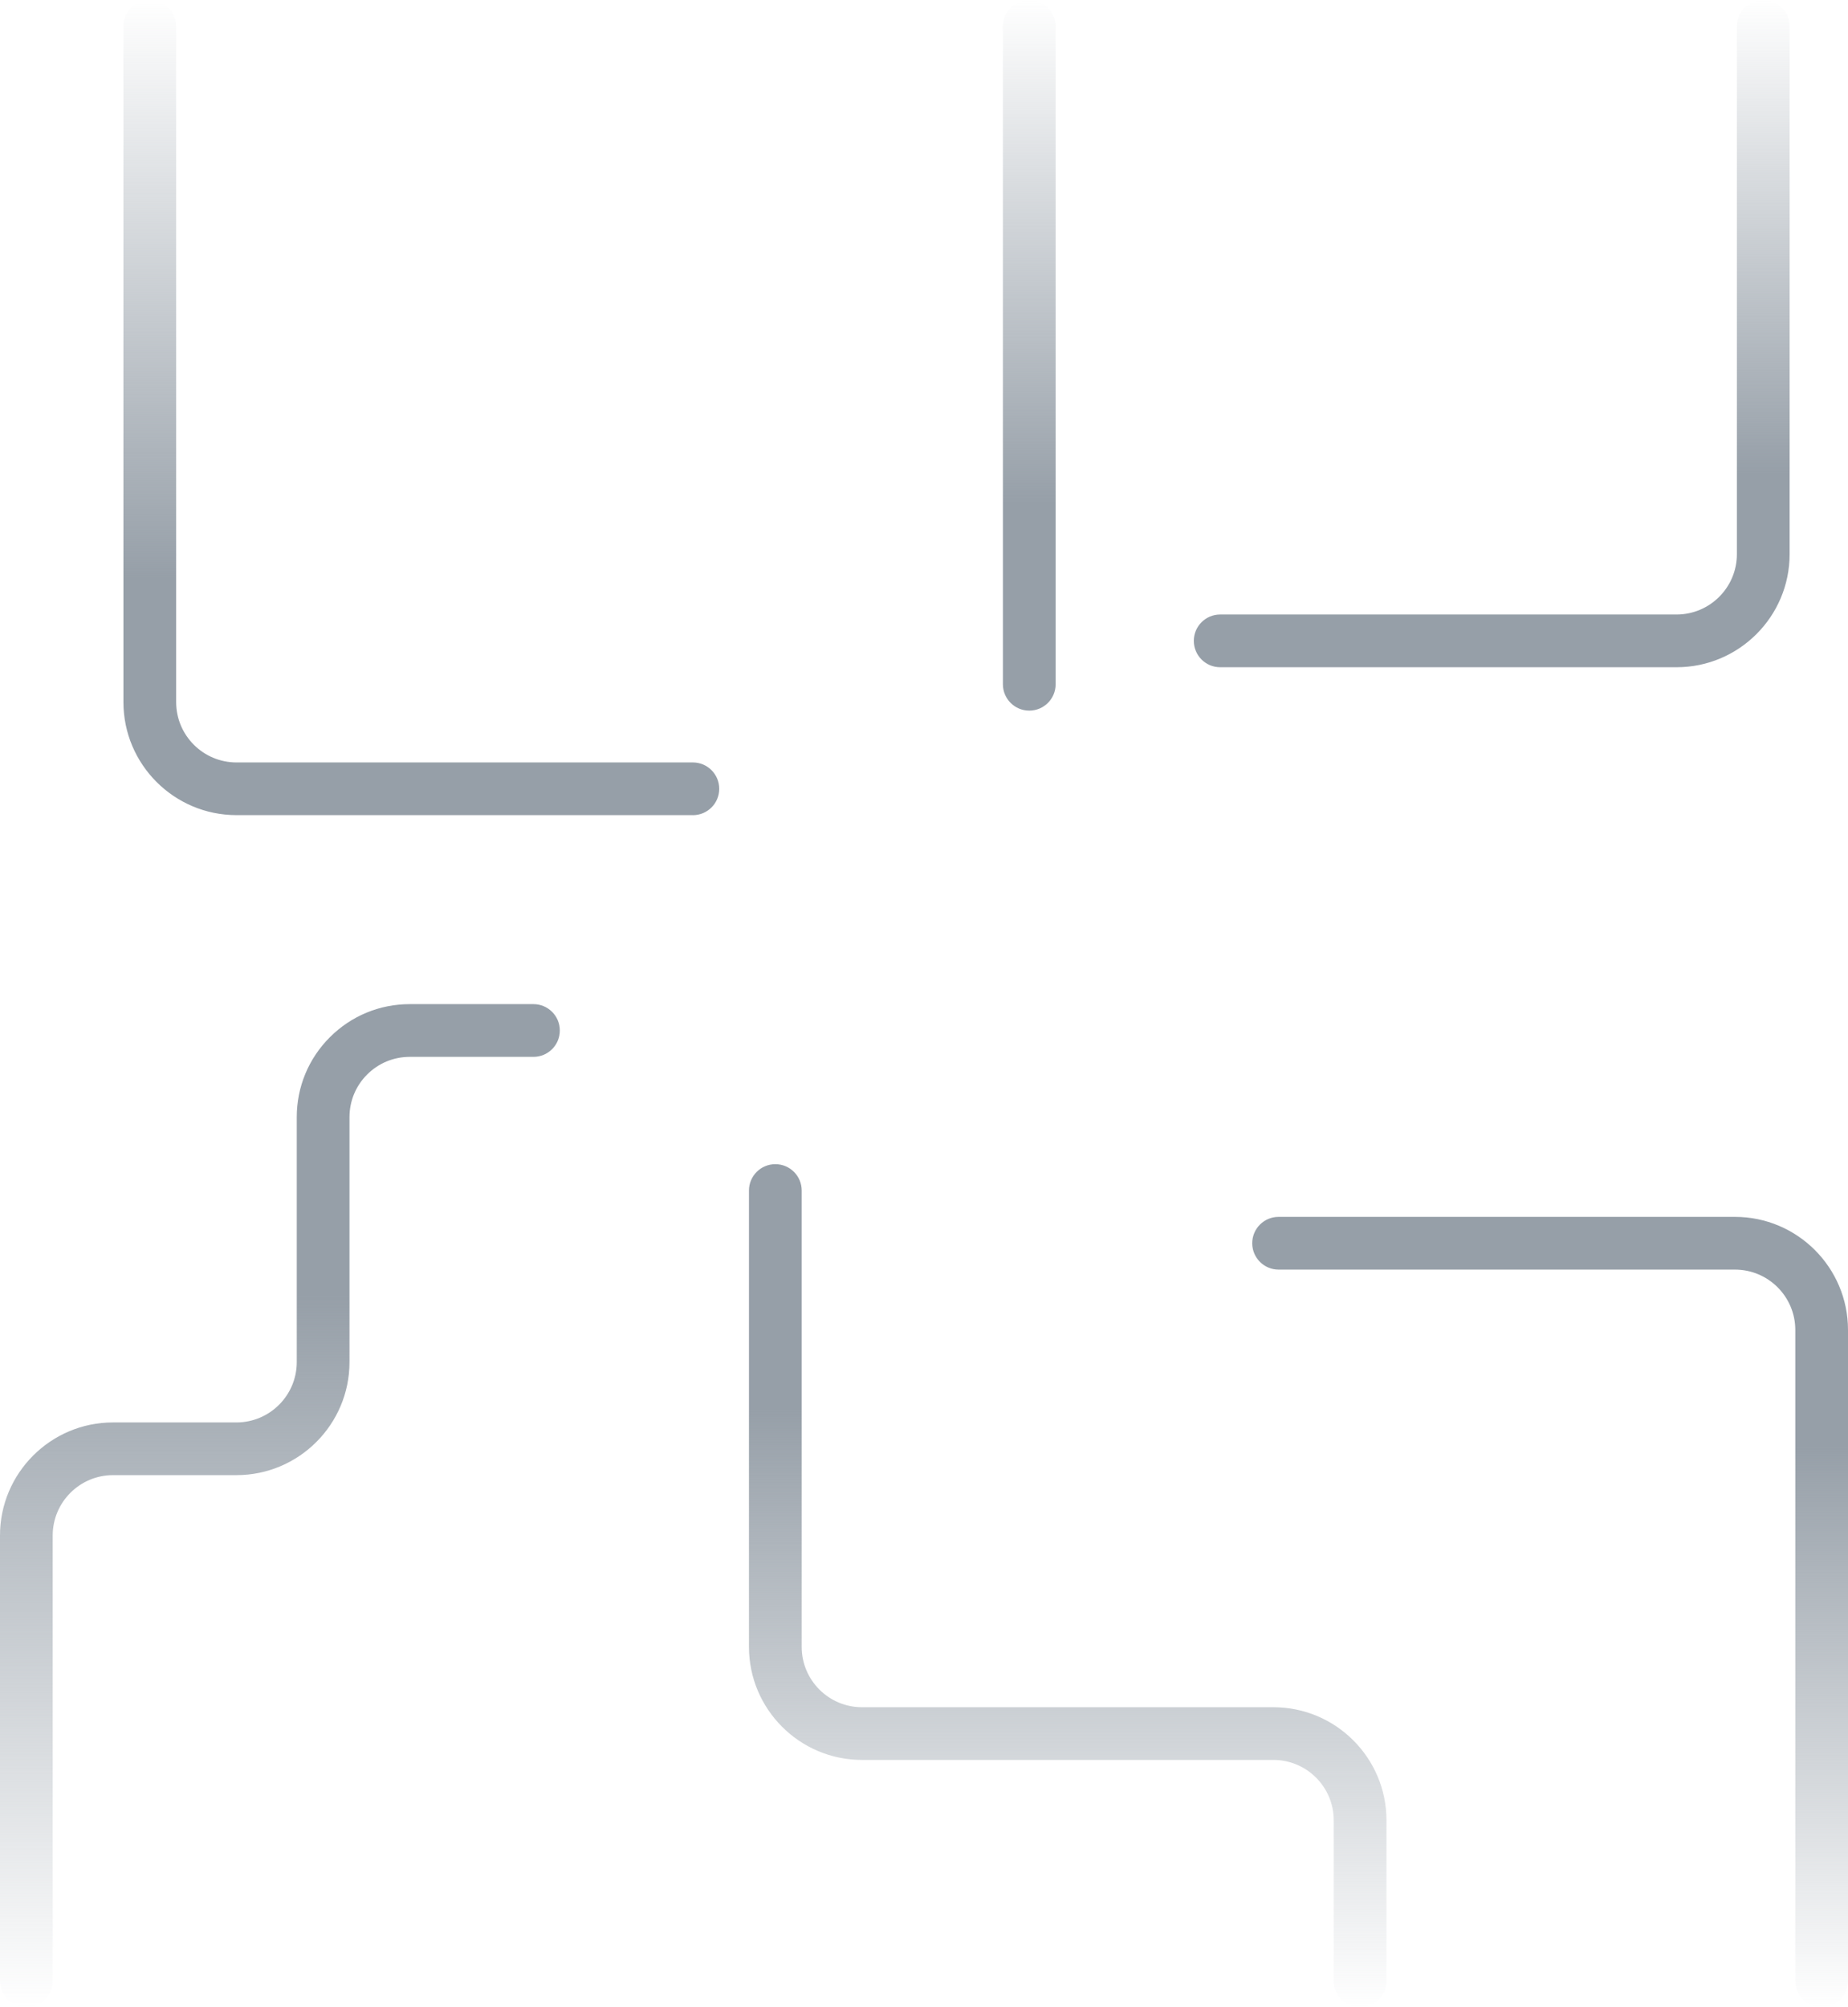
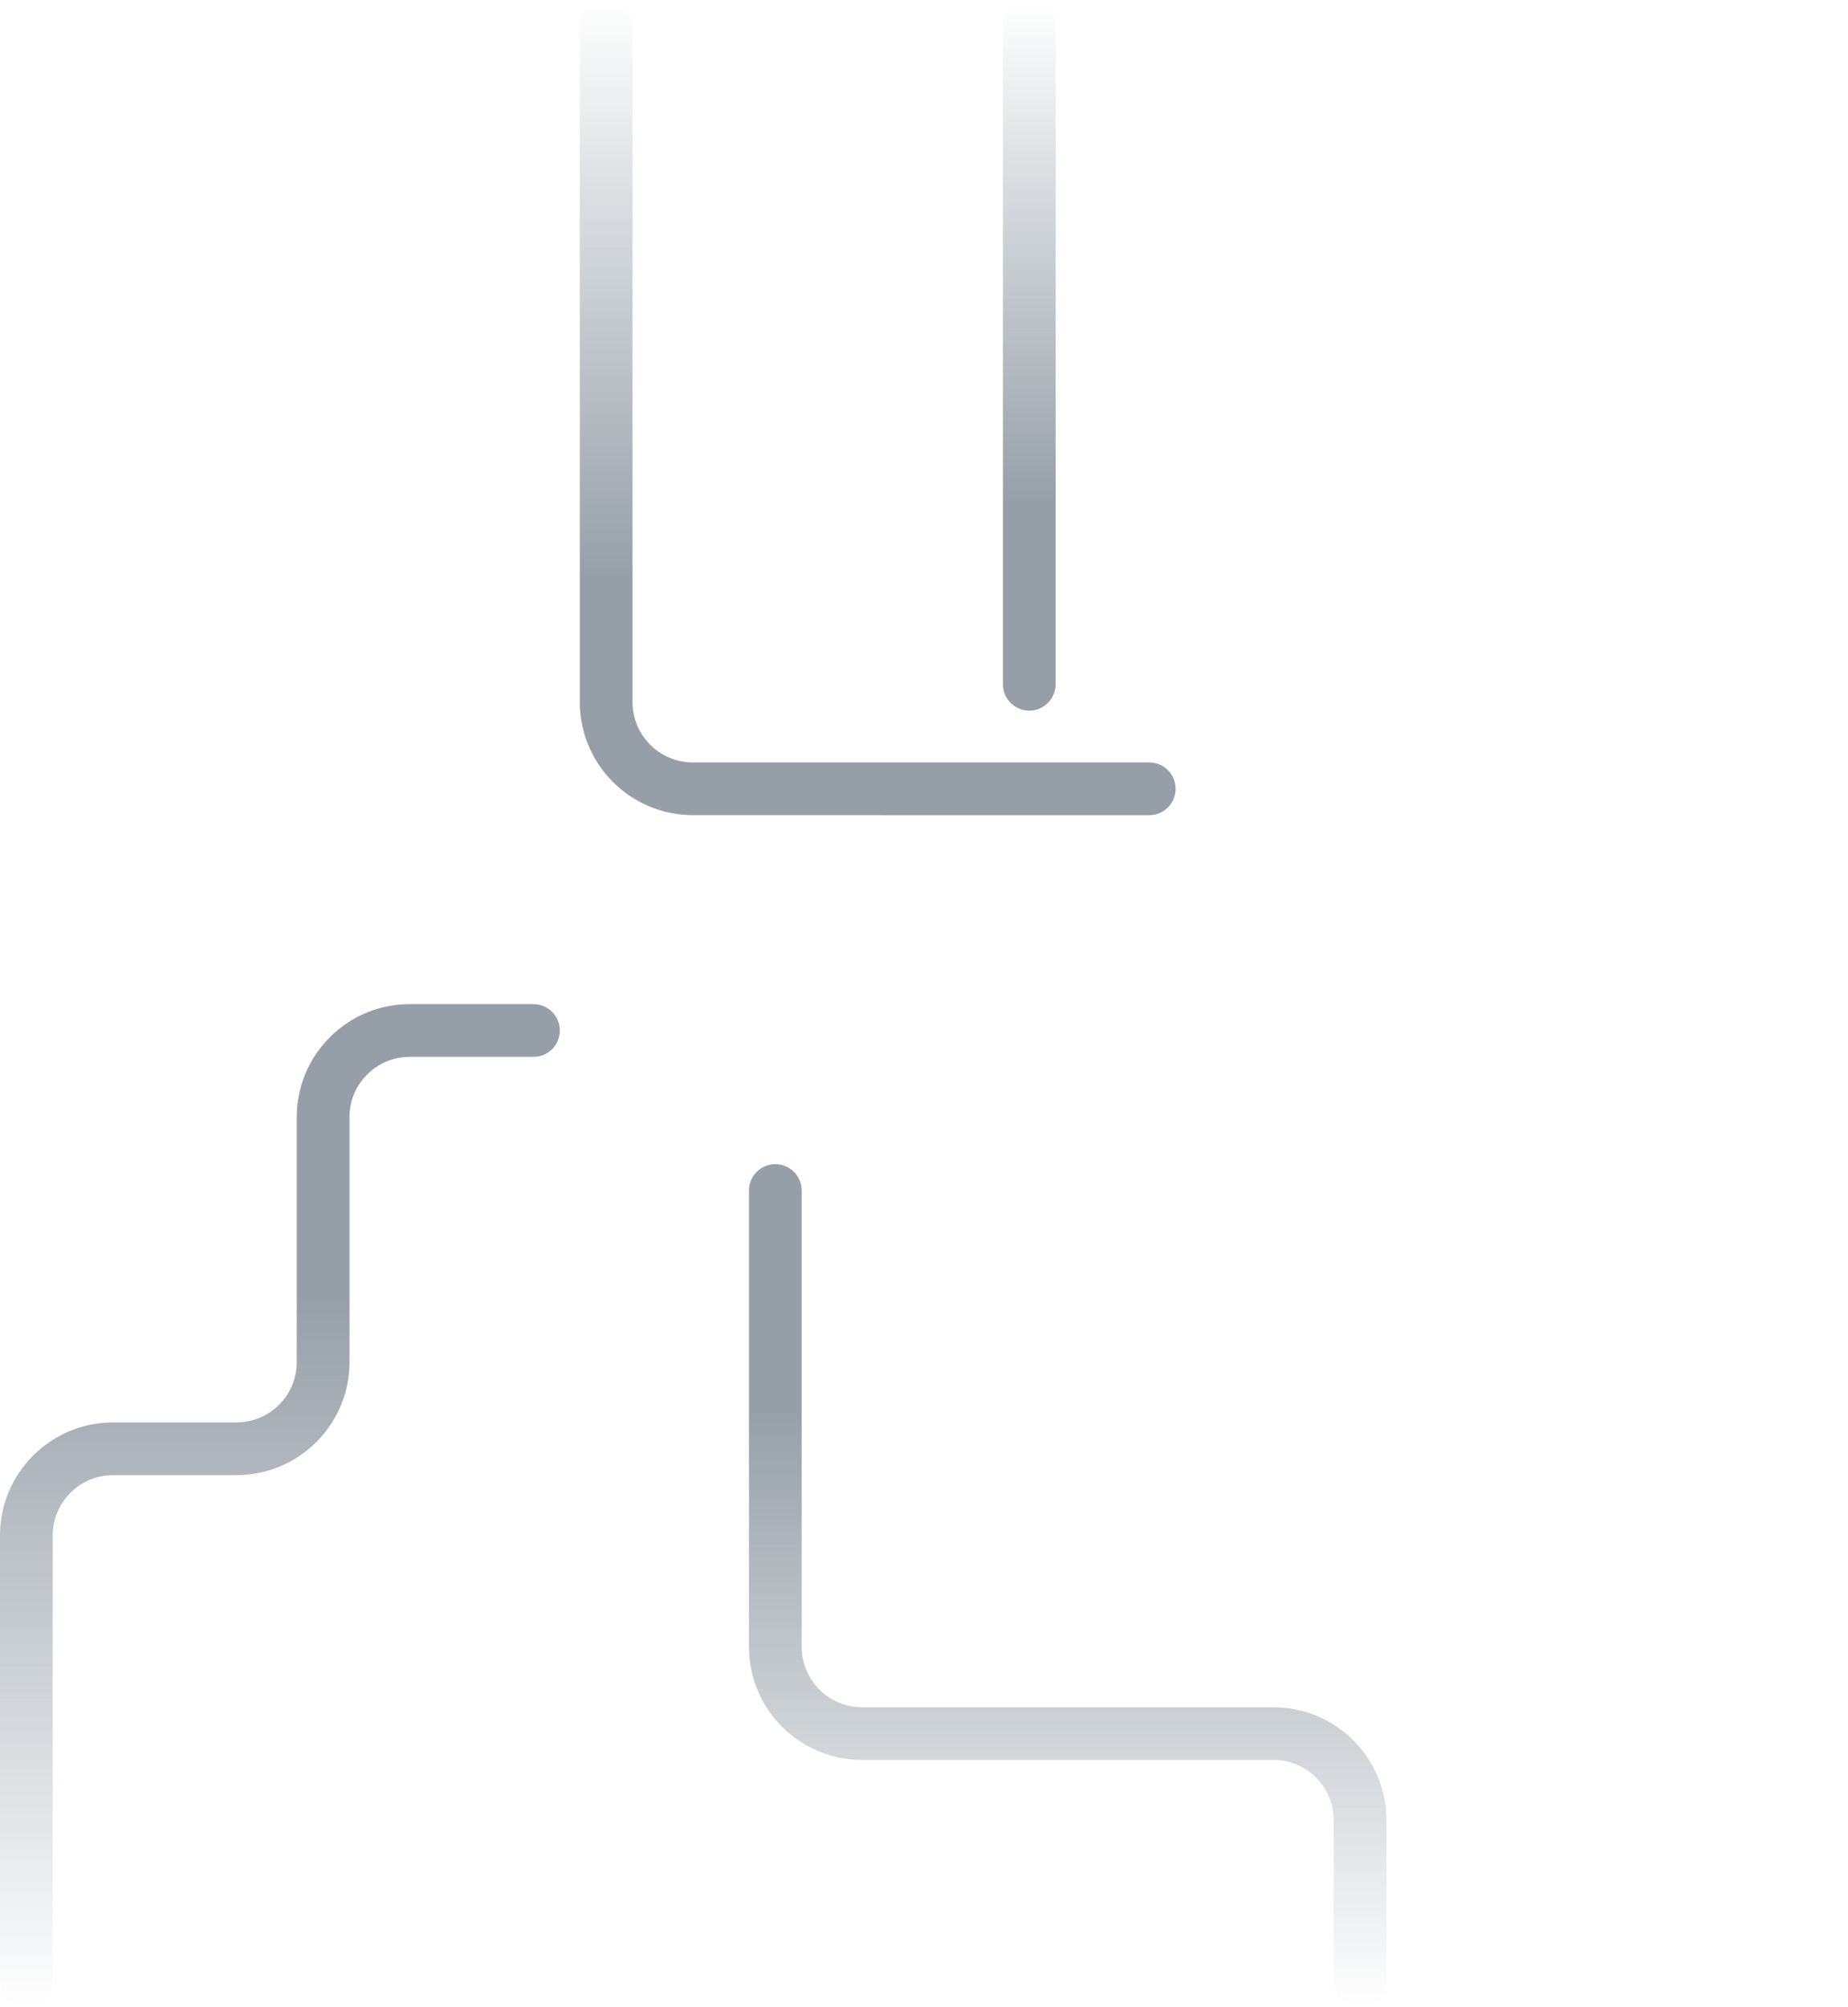
<svg xmlns="http://www.w3.org/2000/svg" xmlns:xlink="http://www.w3.org/1999/xlink" id="a" viewBox="0 0 804 873.29">
  <defs>
    <style>.h{fill:url(#c);}.i{fill:url(#f);}.j{fill:url(#g);}.k{fill:url(#b);}.l{fill:url(#d);}.m{fill:url(#e);}</style>
    <linearGradient id="b" x1="447.8" y1="334.31" x2="447.8" y2="25.15" gradientTransform="translate(0 -25.15)" gradientUnits="userSpaceOnUse">
      <stop offset=".29" stop-color="#969fa8" />
      <stop offset="1" stop-color="#969fa8" stop-opacity="0" />
    </linearGradient>
    <linearGradient id="c" x1="-402.25" y1="624.22" x2="-769.06" y2="624.22" gradientTransform="translate(-159.69 1275.54) rotate(90) scale(1 -1)" gradientUnits="userSpaceOnUse">
      <stop offset="0" stop-color="#969fa8" stop-opacity="0" />
      <stop offset=".71" stop-color="#969fa8" />
    </linearGradient>
    <linearGradient id="d" x1="-501.2" y1="333.69" x2="-501.2" y2="43.41" gradientTransform="translate(147.8 -43.41) rotate(-180) scale(1 -1)" xlink:href="#b" />
    <linearGradient id="e" x1="-1633.1" y1="542.08" x2="-1633.1" y2="198.2" gradientTransform="translate(-958.69 1071.49) rotate(-180)" xlink:href="#b" />
    <linearGradient id="f" x1="-590.82" y1="-234.39" x2="-590.82" y2="-670.82" gradientTransform="translate(712.59 202.47) scale(1 -1)" xlink:href="#b" />
    <linearGradient id="g" x1="183.29" y1="354.62" x2="183.29" y2="0" gradientTransform="matrix(1, 0, 0, 1, 0, 0)" xlink:href="#b" />
  </defs>
  <path class="k" d="M447.8,309.16c-6.33,0-11.47-5.13-11.47-11.47V11.47c0-6.33,5.13-11.47,11.47-11.47s11.47,5.13,11.47,11.47V297.69c0,6.33-5.13,11.47-11.47,11.47Z" />
  <path class="h" d="M591.73,873.29c-6.33,0-11.47-5.13-11.47-11.47v-69.92c0-14.47-11.77-26.24-26.24-26.24h-179c-27.11,0-49.17-22.06-49.17-49.17v-198.55c0-6.33,5.13-11.47,11.47-11.47s11.47,5.13,11.47,11.47v198.55c0,14.47,11.77,26.24,26.24,26.24h179c27.11,0,49.17,22.06,49.17,49.17v69.92c0,6.33-5.13,11.47-11.47,11.47Z" />
-   <path class="l" d="M729.42,290.28h-198.56c-6.33,0-11.47-5.13-11.47-11.47s5.13-11.47,11.47-11.47h198.56c14.47,0,26.24-11.77,26.24-26.24V11.47c0-6.33,5.13-11.47,11.47-11.47s11.47,5.13,11.47,11.47V241.11c0,27.11-22.06,49.17-49.17,49.17Z" />
-   <path class="m" d="M792.54,873.29c-6.33,0-11.47-5.13-11.47-11.47v-283.24c0-14.47-11.77-26.24-26.24-26.24h-198.56c-6.33,0-11.47-5.13-11.47-11.47s5.13-11.47,11.47-11.47h198.56c27.11,0,49.17,22.06,49.17,49.17v283.24c0,6.33-5.13,11.47-11.47,11.47Z" />
  <path class="i" d="M11.47,873.29c-6.33,0-11.47-5.13-11.47-11.47v-193.82c0-27.11,22.06-49.17,49.17-49.17h53.7c14.47,0,26.24-11.77,26.24-26.24v-106.57c0-13.13,5.11-25.48,14.4-34.77,9.29-9.29,21.63-14.4,34.77-14.4h53.81c6.33,0,11.47,5.13,11.47,11.47s-5.13,11.47-11.47,11.47h-53.81c-7.01,0-13.6,2.73-18.55,7.68-4.96,4.96-7.68,11.54-7.68,18.55v106.57c0,27.11-22.06,49.17-49.17,49.17H49.17c-14.47,0-26.24,11.77-26.24,26.24v193.82c0,6.33-5.13,11.47-11.47,11.47Z" />
-   <path class="j" d="M301.42,354.62H102.87c-27.11,0-49.17-22.06-49.17-49.17V11.47c0-6.33,5.13-11.47,11.47-11.47s11.47,5.13,11.47,11.47V305.46c0,14.47,11.77,26.24,26.24,26.24h198.56c6.33,0,11.47,5.13,11.47,11.47s-5.13,11.47-11.47,11.47Z" />
+   <path class="j" d="M301.42,354.62c-27.11,0-49.17-22.06-49.17-49.17V11.47c0-6.33,5.13-11.47,11.47-11.47s11.47,5.13,11.47,11.47V305.46c0,14.47,11.77,26.24,26.24,26.24h198.56c6.33,0,11.47,5.13,11.47,11.47s-5.13,11.47-11.47,11.47Z" />
</svg>